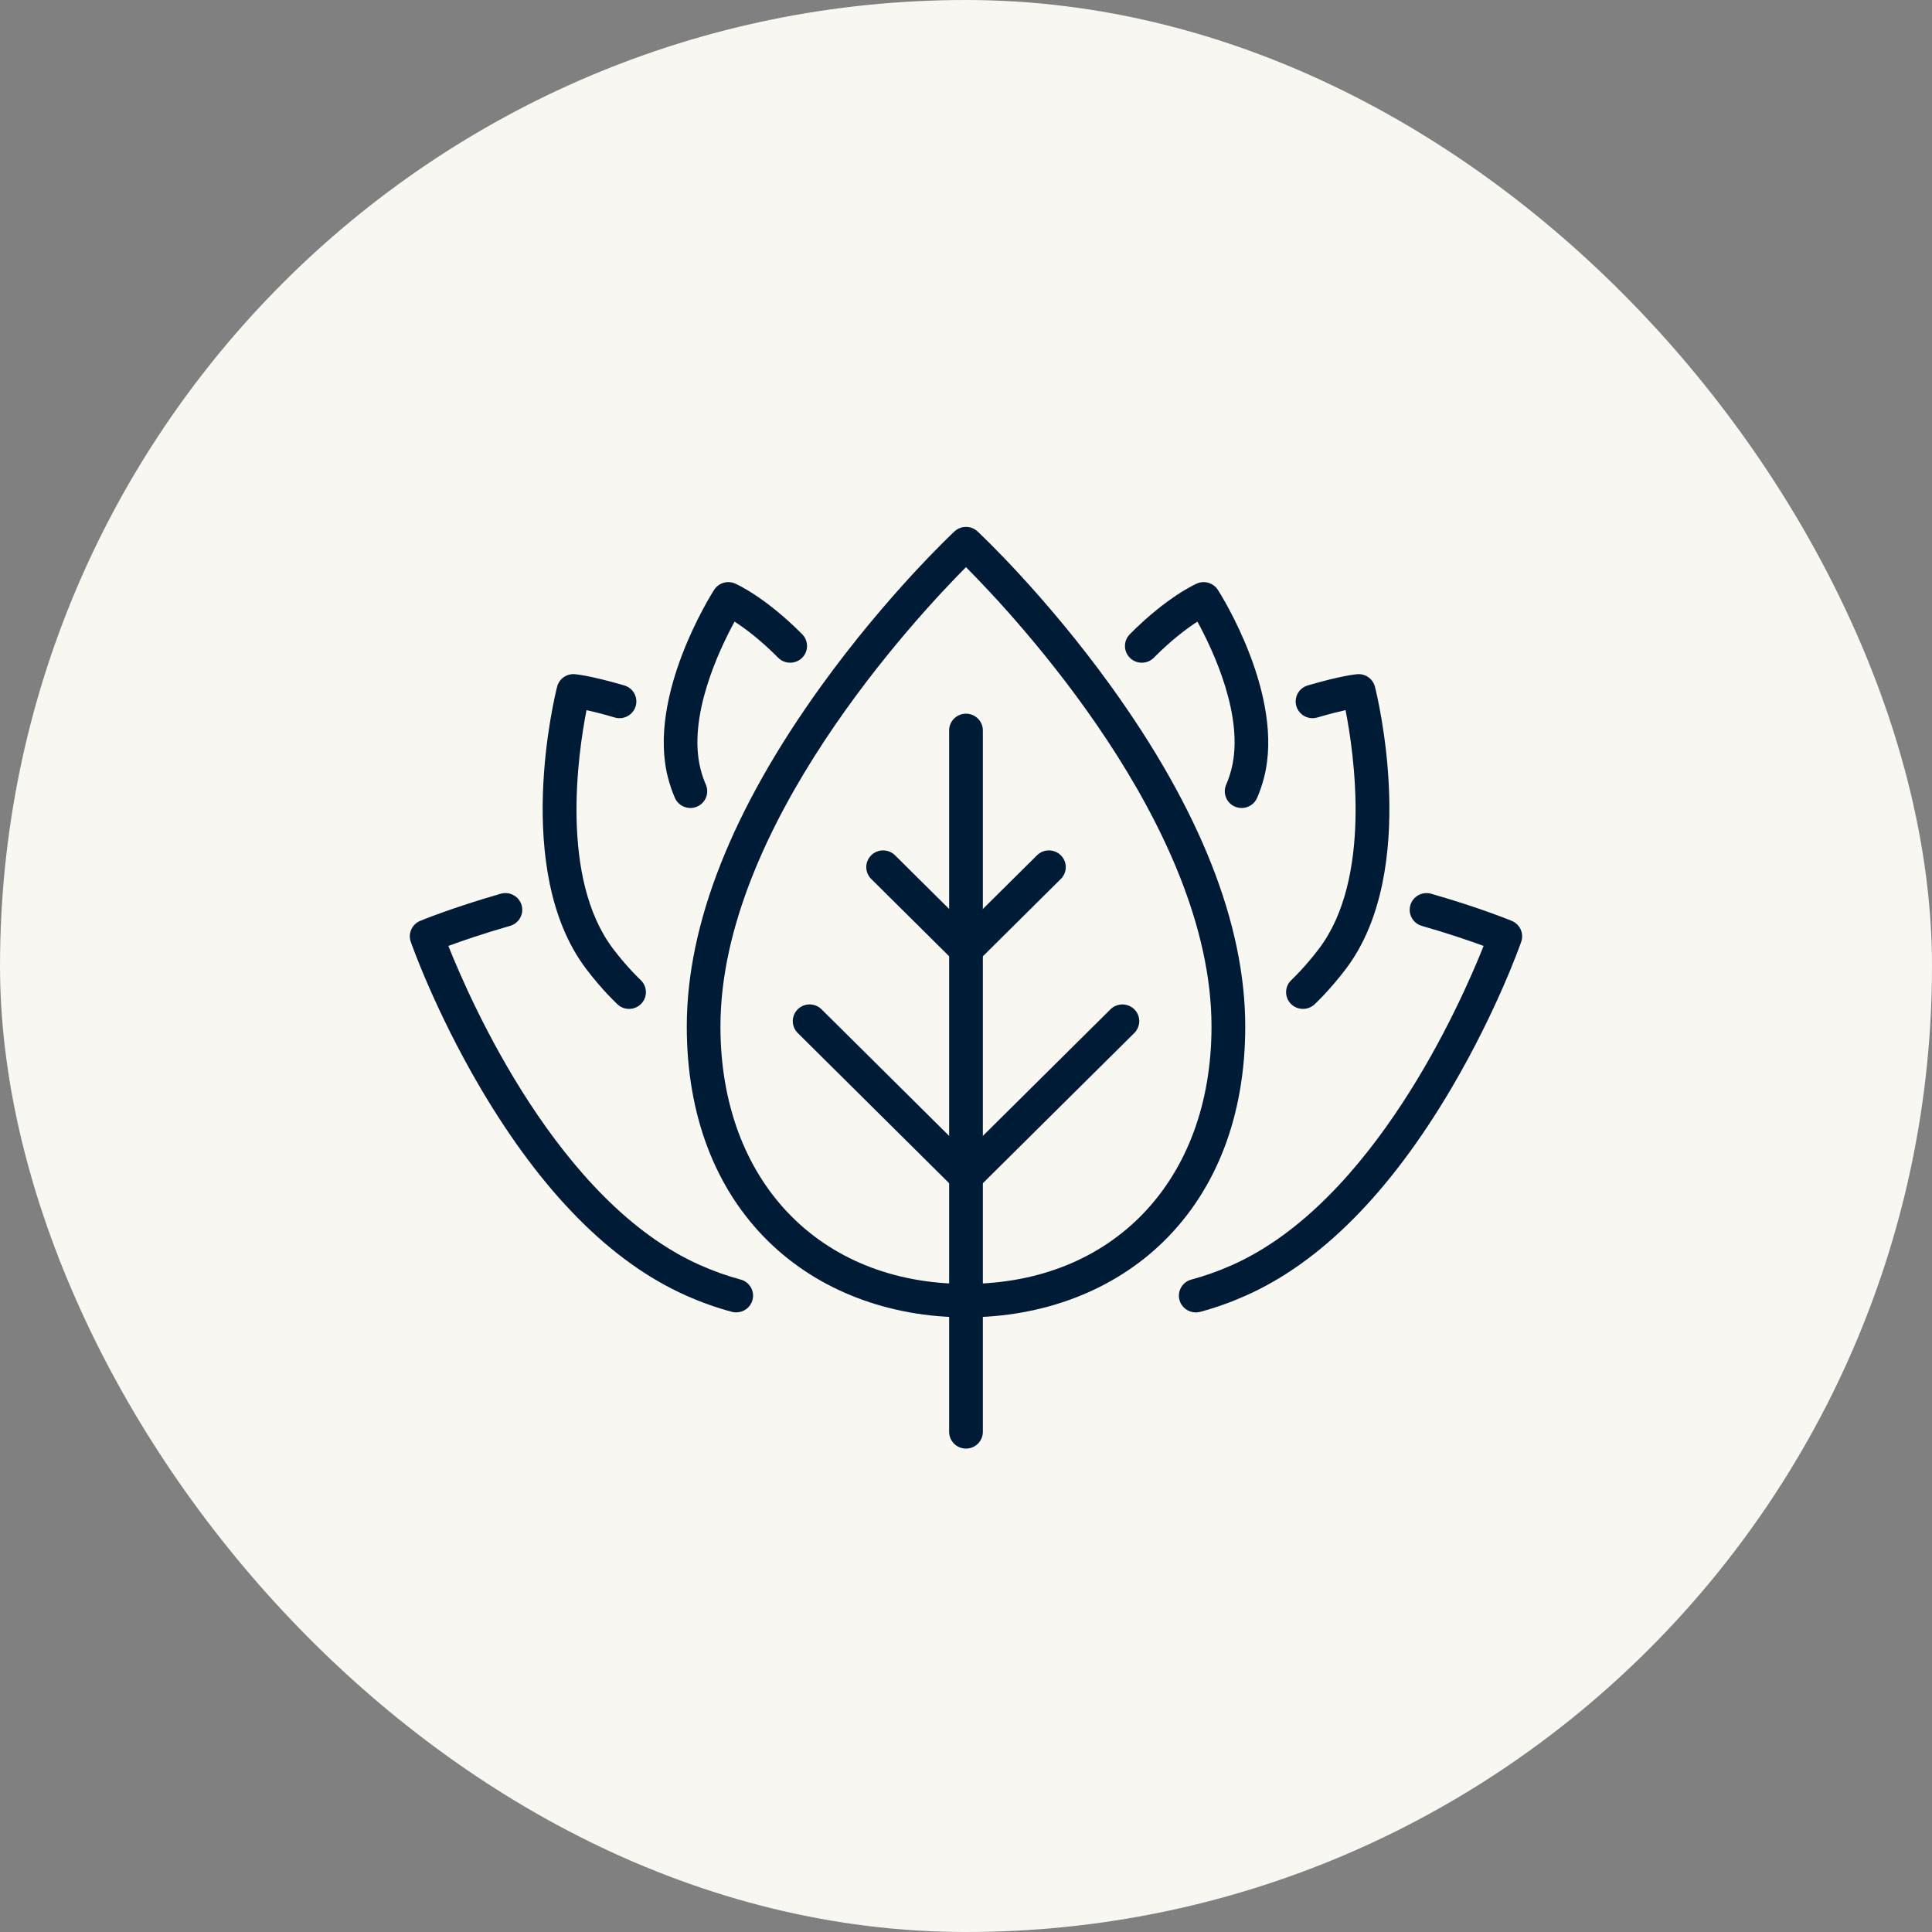
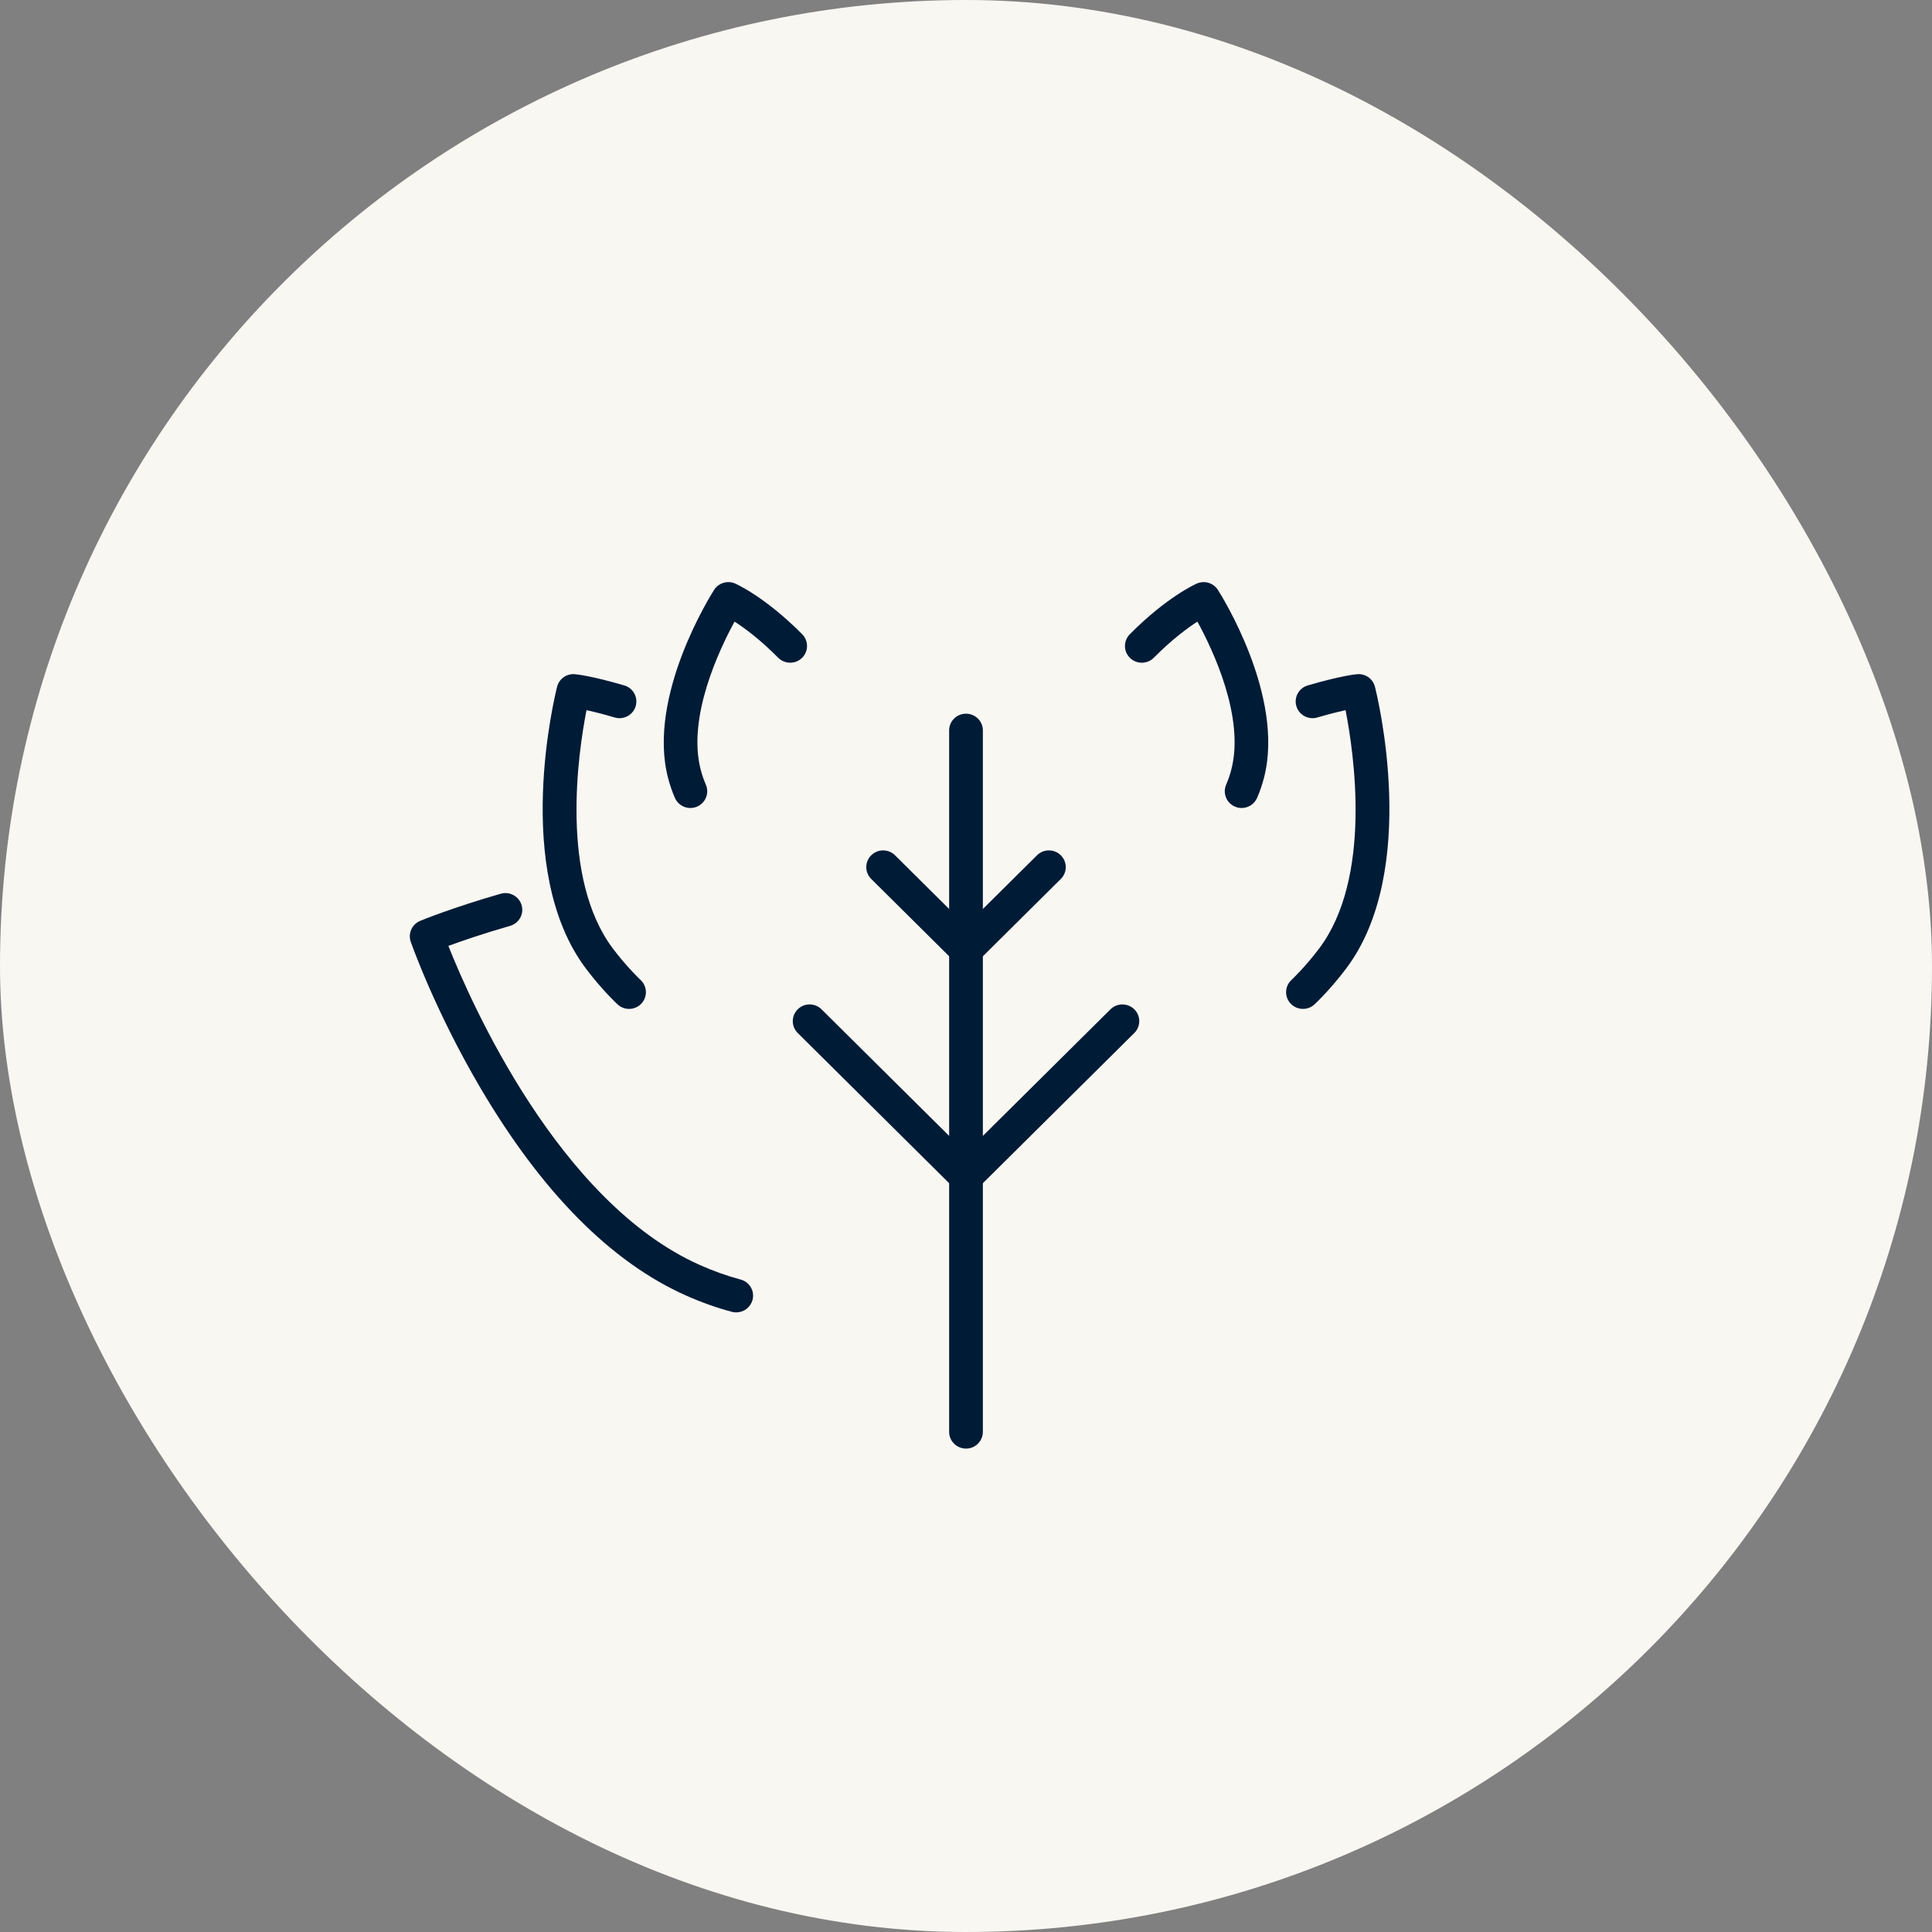
<svg xmlns="http://www.w3.org/2000/svg" width="132" height="132" viewBox="0 0 132 132" fill="none">
  <rect x="0" y="0" width="132" height="132" fill="#808080" stroke="none" />
  <rect width="132" height="132" rx="66" fill="#F9F7F2" />
  <g clip-path="url(#clip0_124_130)">
-     <path d="M66 90.004C60.711 90.004 55.923 88.167 52.515 84.833C48.855 81.252 46.922 76.17 46.922 70.136C46.922 63.15 50.011 55.325 56.101 46.878C60.596 40.643 65.026 36.485 65.211 36.31C65.655 35.896 66.346 35.896 66.79 36.31C66.976 36.483 71.405 40.643 75.901 46.878C81.991 55.325 85.079 63.15 85.079 70.136C85.079 76.17 83.145 81.252 79.487 84.833C76.079 88.167 71.289 90.004 66.002 90.004H66ZM66 38.748C62.58 42.187 49.223 56.492 49.223 70.136C49.223 80.654 55.965 87.72 65.998 87.72C76.032 87.72 82.774 80.654 82.774 70.136C82.774 56.48 69.418 42.185 65.998 38.748H66Z" fill="#001B36" />
    <path d="M66 98.972C65.364 98.972 64.848 98.459 64.848 97.829V49.904C64.848 49.273 65.364 48.761 66 48.761C66.636 48.761 67.152 49.273 67.152 49.904V97.829C67.152 98.459 66.636 98.972 66 98.972Z" fill="#001B36" />
    <path d="M66 81.509C65.705 81.509 65.411 81.397 65.186 81.175C64.737 80.729 64.737 80.006 65.186 79.559L75.871 68.96C76.32 68.515 77.049 68.515 77.5 68.96C77.951 69.406 77.949 70.129 77.5 70.576L66.815 81.175C66.591 81.397 66.295 81.509 66.002 81.509H66Z" fill="#001B36" />
    <path d="M66 66.005C65.705 66.005 65.411 65.893 65.186 65.671C64.737 65.225 64.737 64.502 65.186 64.055L70.85 58.437C71.299 57.991 72.028 57.991 72.479 58.437C72.93 58.882 72.928 59.605 72.479 60.052L66.815 65.671C66.591 65.893 66.295 66.005 66.002 66.005H66Z" fill="#001B36" />
    <path d="M66 81.509C65.705 81.509 65.411 81.397 65.186 81.175L54.502 70.576C54.053 70.13 54.053 69.407 54.502 68.96C54.951 68.513 55.68 68.514 56.13 68.96L66.815 79.559C67.264 80.004 67.264 80.727 66.815 81.175C66.591 81.397 66.295 81.509 66.002 81.509H66Z" fill="#001B36" />
    <path d="M66 66.004C65.705 66.004 65.411 65.893 65.187 65.67L59.523 60.052C59.074 59.607 59.074 58.884 59.523 58.437C59.972 57.989 60.701 57.991 61.152 58.437L66.815 64.055C67.264 64.5 67.264 65.223 66.815 65.67C66.591 65.893 66.296 66.004 66.002 66.004H66Z" fill="#001B36" />
    <path d="M50.303 89.668C50.204 89.668 50.104 89.656 50.004 89.628C48.969 89.354 47.917 88.979 46.876 88.516C41.749 86.236 37.02 81.461 32.821 74.326C29.729 69.071 28.13 64.534 28.064 64.344C27.865 63.774 28.147 63.148 28.71 62.915C28.798 62.879 30.926 62.005 34.211 61.063C34.823 60.888 35.46 61.238 35.638 61.843C35.814 62.449 35.462 63.081 34.852 63.258C33.021 63.782 31.55 64.291 30.634 64.627C32.173 68.497 38.175 82.141 47.819 86.431C48.748 86.844 49.684 87.178 50.6 87.422C51.215 87.584 51.579 88.211 51.413 88.82C51.275 89.33 50.81 89.666 50.301 89.666L50.303 89.668Z" fill="#001B36" />
    <path d="M42.979 68.931C42.697 68.931 42.416 68.83 42.195 68.624C42.151 68.585 41.136 67.639 40.039 66.186C34.949 59.446 37.934 47.43 38.063 46.921C38.201 46.381 38.707 46.018 39.27 46.062C39.376 46.071 40.372 46.164 42.652 46.83C43.262 47.008 43.611 47.644 43.431 48.249C43.252 48.854 42.611 49.2 42.001 49.022C41.172 48.778 40.536 48.621 40.072 48.52C39.493 51.468 38.243 59.997 41.882 64.817C42.849 66.099 43.758 66.947 43.767 66.955C44.229 67.387 44.254 68.108 43.82 68.569C43.594 68.809 43.286 68.931 42.979 68.931Z" fill="#001B36" />
    <path d="M47.169 55.205C46.724 55.205 46.3 54.948 46.112 54.517C45.922 54.08 45.761 53.61 45.635 53.12C44.205 47.538 48.603 40.594 48.791 40.301C49.097 39.824 49.707 39.641 50.227 39.869C50.309 39.905 52.279 40.78 54.809 43.335C55.255 43.786 55.248 44.509 54.795 44.951C54.343 45.393 53.612 45.386 53.166 44.937C51.947 43.705 50.89 42.924 50.188 42.471C49.124 44.42 46.957 48.999 47.867 52.558C47.962 52.93 48.083 53.283 48.225 53.608C48.477 54.188 48.209 54.859 47.625 55.111C47.477 55.174 47.321 55.205 47.167 55.205H47.169Z" fill="#001B36" />
-     <path d="M81.698 89.668C81.19 89.668 80.723 89.332 80.585 88.821C80.421 88.211 80.786 87.586 81.399 87.423C82.314 87.18 83.25 86.846 84.18 86.433C93.823 82.143 99.825 68.501 101.364 64.629C100.449 64.293 98.977 63.784 97.146 63.26C96.535 63.085 96.183 62.451 96.36 61.844C96.538 61.238 97.174 60.888 97.787 61.065C101.072 62.007 103.199 62.879 103.288 62.917C103.85 63.148 104.133 63.775 103.934 64.346C103.869 64.536 102.269 69.073 99.178 74.328C94.979 81.464 90.249 86.238 85.123 88.518C84.081 88.981 83.029 89.356 81.995 89.63C81.894 89.657 81.794 89.669 81.696 89.669L81.698 89.668Z" fill="#001B36" />
    <path d="M89.021 68.931C88.714 68.931 88.406 68.809 88.18 68.568C87.746 68.107 87.771 67.384 88.235 66.954C88.244 66.947 89.152 66.097 90.12 64.815C93.768 59.985 92.51 51.465 91.932 48.518C91.469 48.621 90.831 48.778 90.002 49.022C89.392 49.2 88.752 48.854 88.572 48.249C88.392 47.644 88.741 47.008 89.351 46.83C91.631 46.164 92.626 46.071 92.733 46.062C93.296 46.018 93.802 46.381 93.94 46.921C94.07 47.43 97.056 59.444 91.964 66.186C90.868 67.637 89.852 68.585 89.809 68.624C89.586 68.83 89.304 68.931 89.023 68.931H89.021Z" fill="#001B36" />
    <path d="M84.832 55.205C84.679 55.205 84.525 55.174 84.375 55.111C83.791 54.861 83.523 54.187 83.775 53.608C83.917 53.285 84.038 52.93 84.133 52.558C85.045 48.999 82.877 44.419 81.811 42.471C81.112 42.922 80.055 43.705 78.834 44.937C78.388 45.388 77.659 45.394 77.205 44.951C76.751 44.509 76.745 43.786 77.191 43.335C79.72 40.78 81.691 39.905 81.773 39.869C82.293 39.641 82.903 39.826 83.209 40.301C83.397 40.594 87.795 47.538 86.365 53.12C86.238 53.61 86.078 54.081 85.888 54.516C85.7 54.947 85.276 55.205 84.831 55.205H84.832Z" fill="#001B36" />
  </g>
  <defs>
    <clipPath id="clip0_124_130">
      <rect width="76" height="62.971" fill="white" transform="translate(28 36)" />
    </clipPath>
  </defs>
</svg>